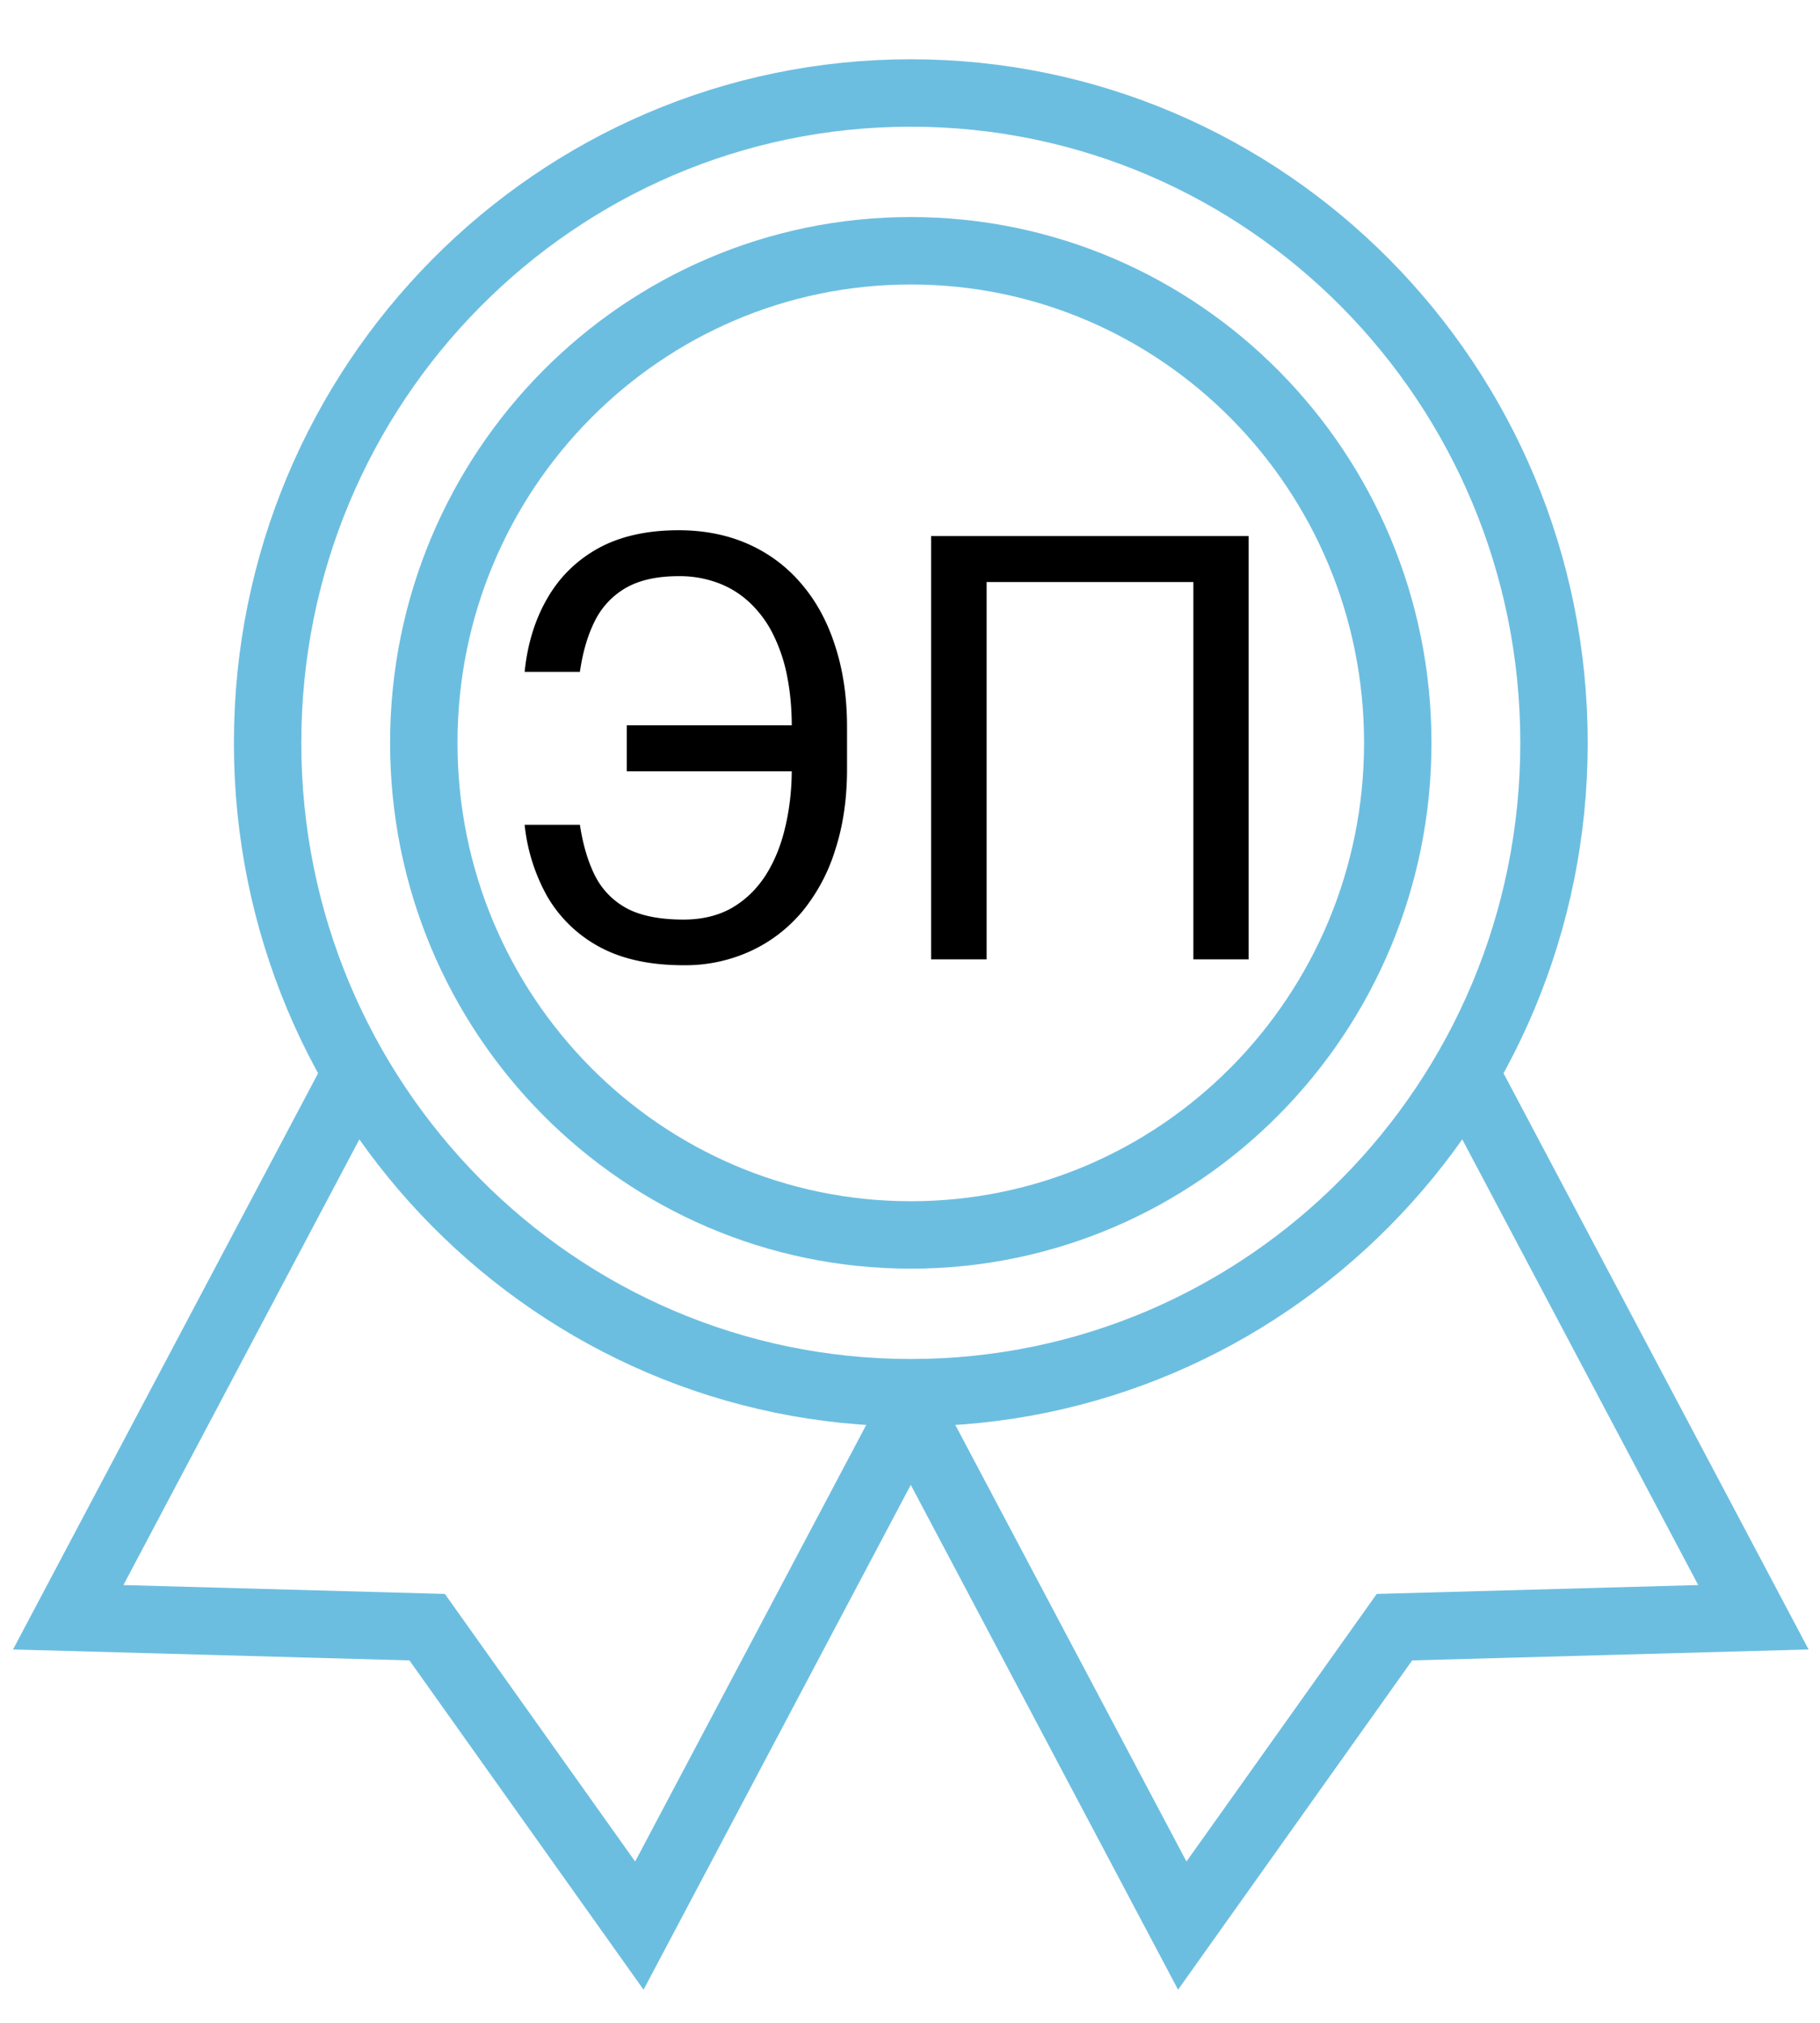
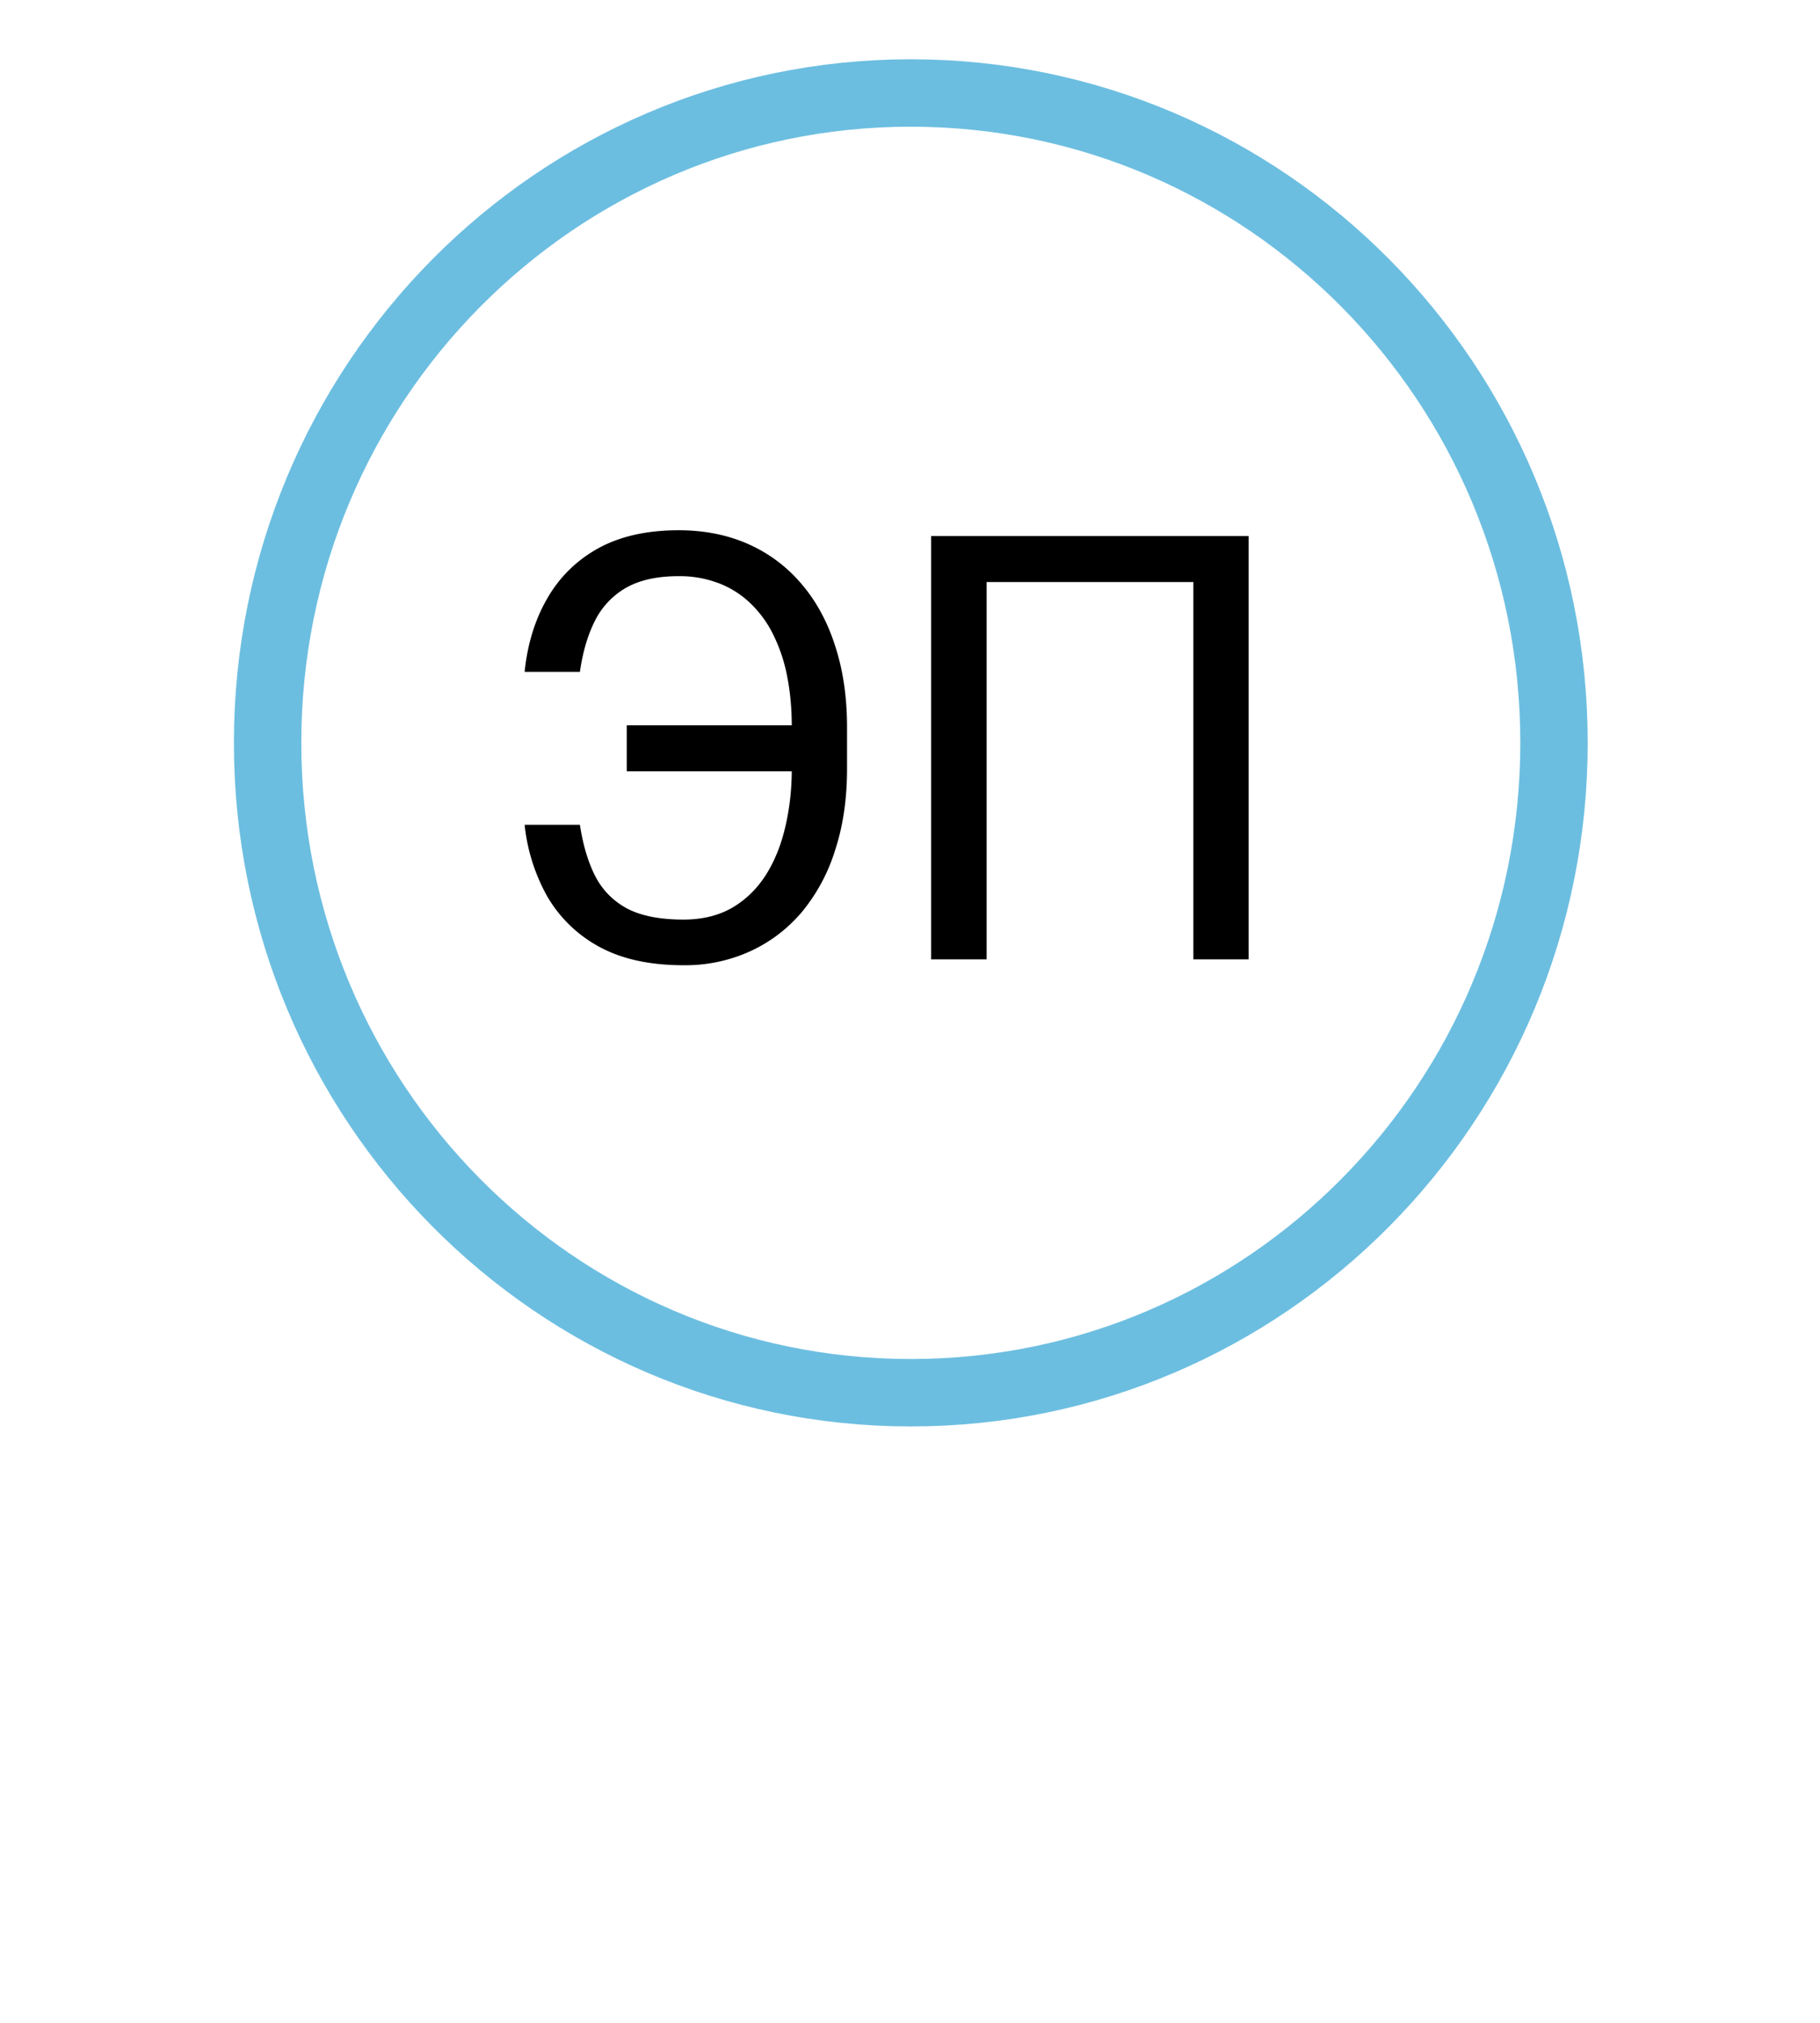
<svg xmlns="http://www.w3.org/2000/svg" width="27" height="30" fill="none">
  <path fill="#000" d="M11.848 10.757v.682h-2.55v-.682h2.55Zm-4.065 1.475h.82c.045.296.12.549.226.759.108.21.266.37.474.483.208.109.487.164.837.164.276 0 .515-.058.718-.173.202-.118.368-.279.5-.483.13-.204.227-.441.29-.711.065-.27.098-.56.098-.867v-.63c0-.267-.023-.514-.068-.741a2.41 2.41 0 0 0-.205-.617 1.643 1.643 0 0 0-.342-.47 1.381 1.381 0 0 0-.47-.297 1.62 1.62 0 0 0-.593-.104c-.32 0-.58.058-.782.173a1.16 1.16 0 0 0-.461.491c-.106.21-.18.462-.222.755h-.82c.042-.414.155-.778.337-1.091.182-.316.434-.563.756-.742.325-.178.722-.267 1.192-.267.384 0 .73.07 1.037.207.308.138.57.335.786.59.22.257.386.564.5.923.117.36.175.76.175 1.2v.62c0 .44-.058.84-.175 1.199a2.695 2.695 0 0 1-.491.918c-.214.253-.47.449-.769.586a2.317 2.317 0 0 1-.99.208c-.5 0-.915-.091-1.248-.272a1.981 1.981 0 0 1-.773-.746 2.75 2.75 0 0 1-.337-1.065ZM18.524 7.95v6.278h-.82V8.632h-3.067v5.596h-.824V7.95h4.711Z" />
-   <path stroke="#6CBEE0" d="M20.736 11.017c0 4.035-3.239 7.298-7.224 7.298-3.986 0-7.225-3.263-7.225-7.298s3.24-7.298 7.225-7.298c3.985 0 7.224 3.263 7.224 7.298Z" />
  <path stroke="#6CBEE0" d="M23.054 11.017c0 5.328-4.277 9.638-9.542 9.638-5.266 0-9.542-4.31-9.542-9.638 0-5.327 4.276-9.638 9.542-9.638 5.265 0 9.542 4.31 9.542 9.638Z" />
-   <path stroke="#6CBEE0" d="m5.197 16.083-4.185 7.902 5.325.147 3.148 4.426 4.184-7.902" />
-   <path stroke="#6CBEE0" d="m21.827 16.083 4.185 7.902-5.325.147-3.148 4.426-4.185-7.902" />
</svg>